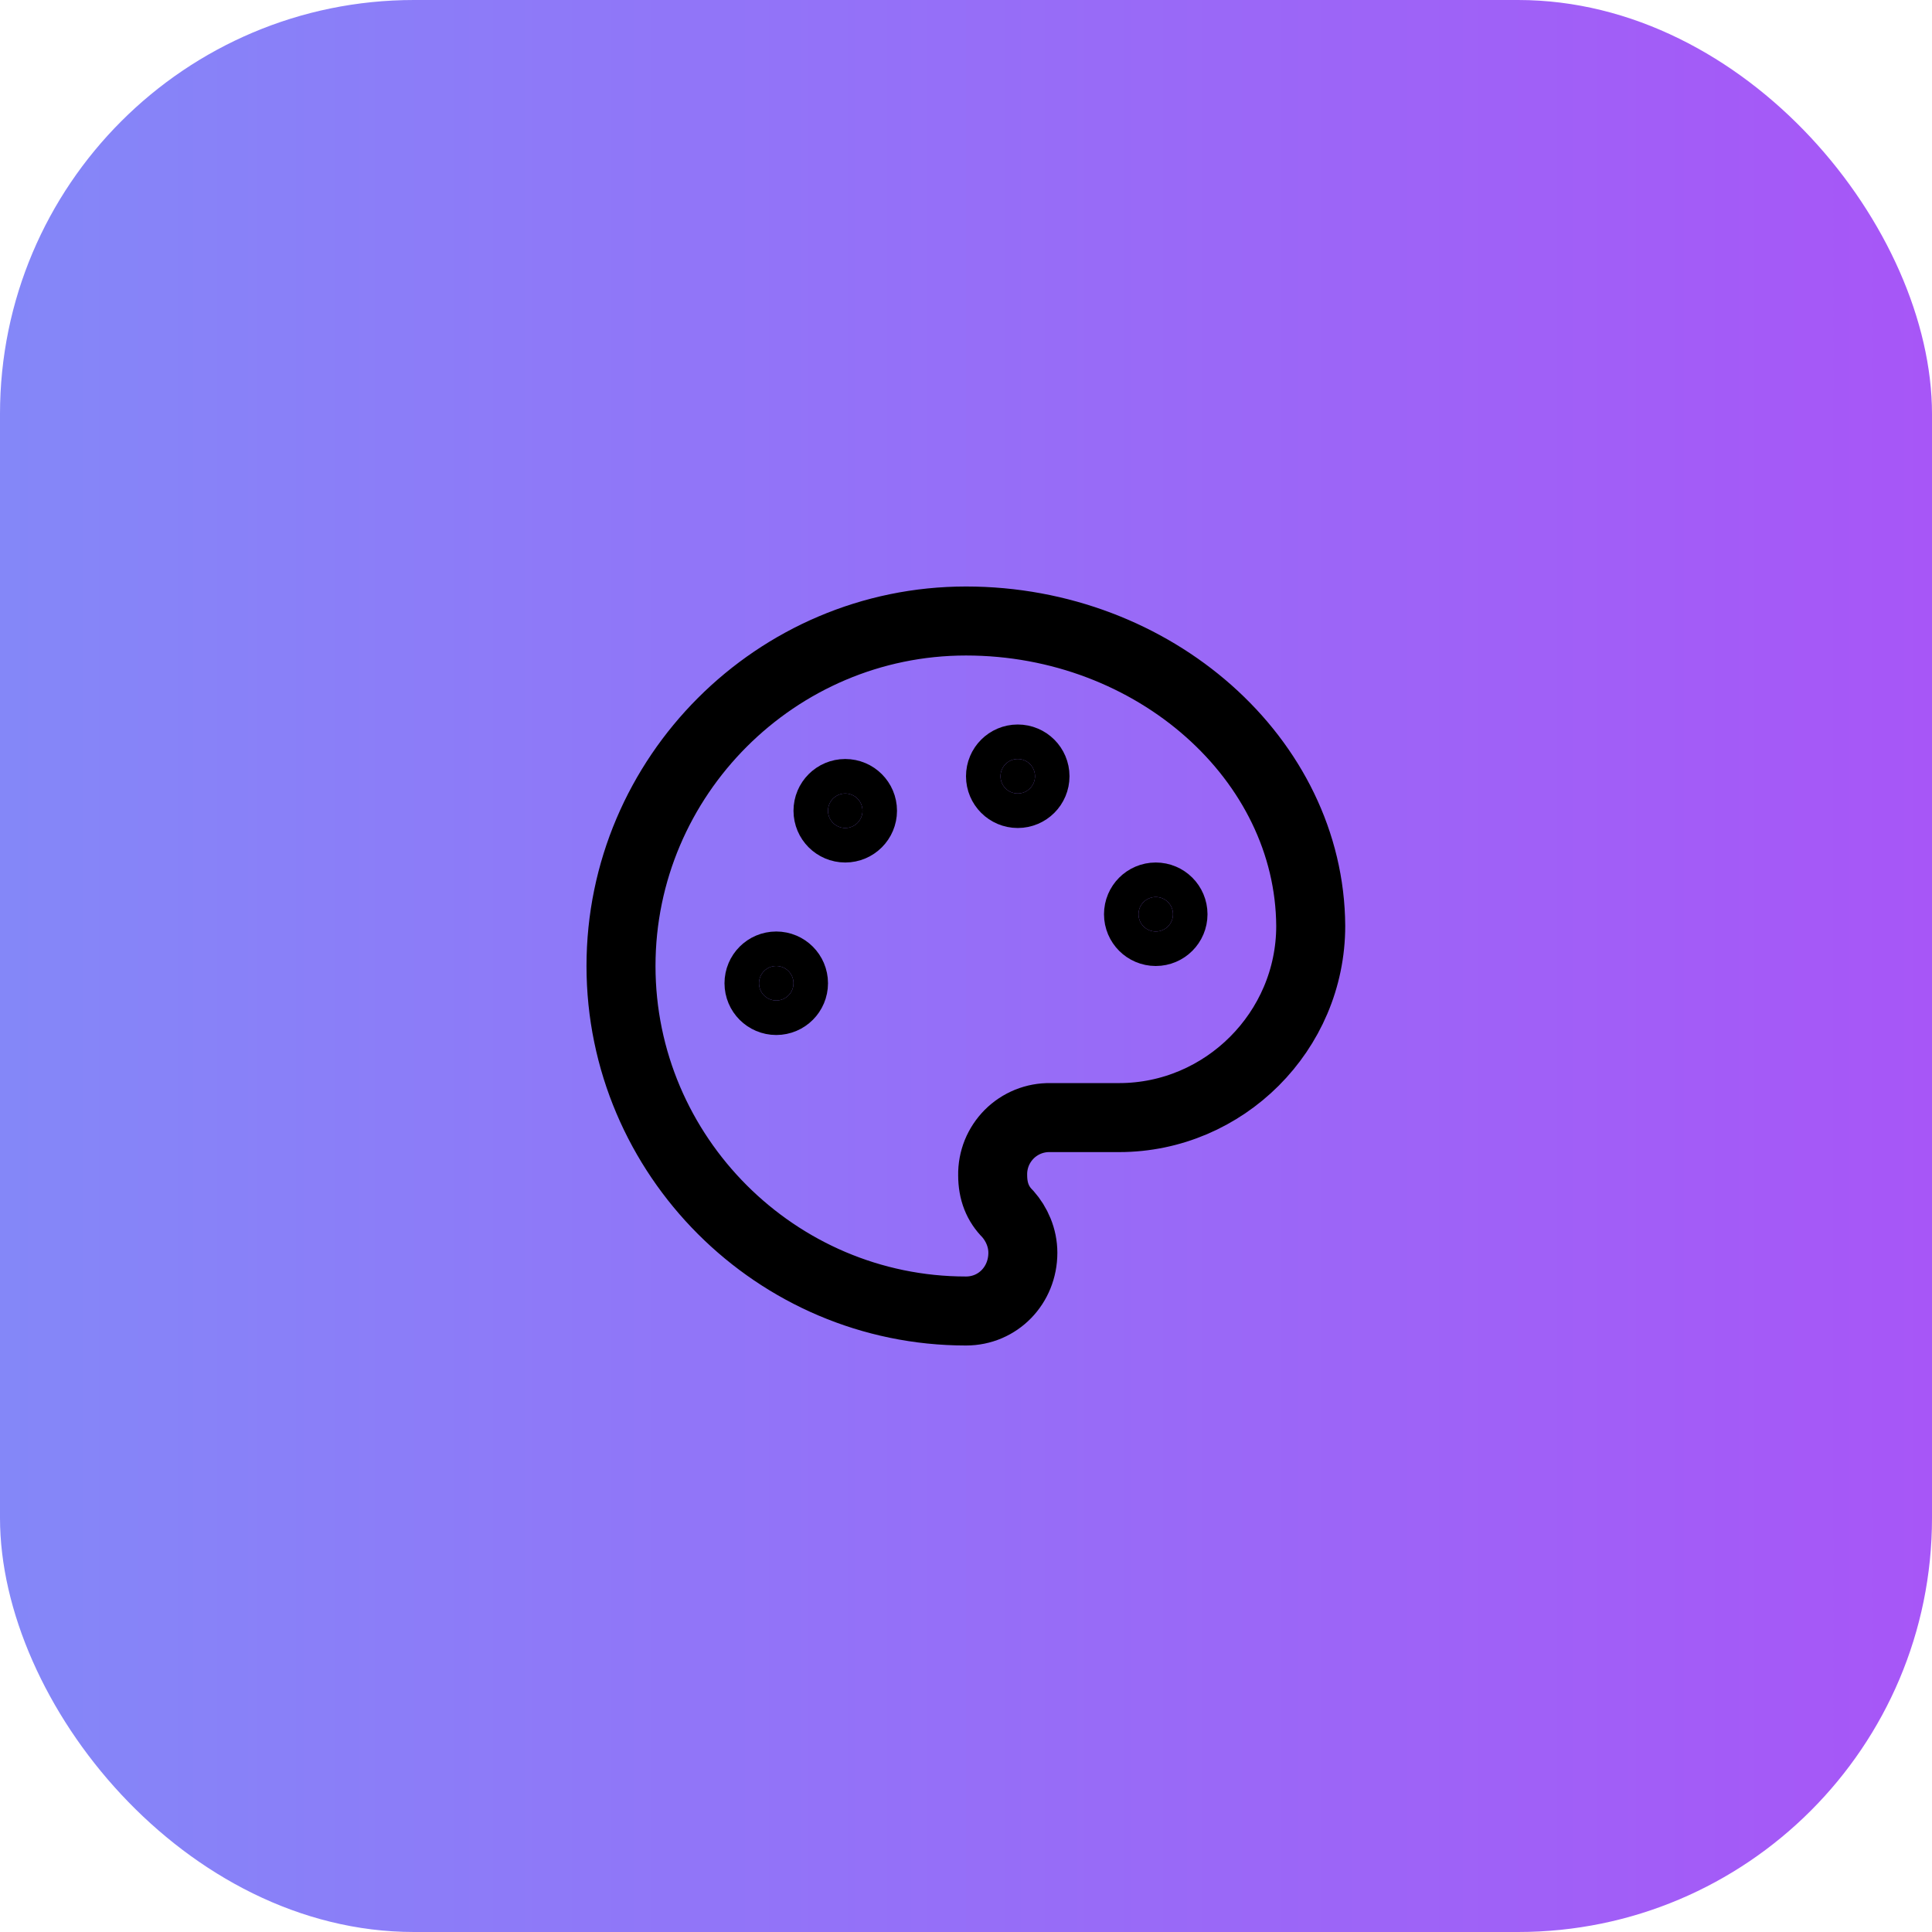
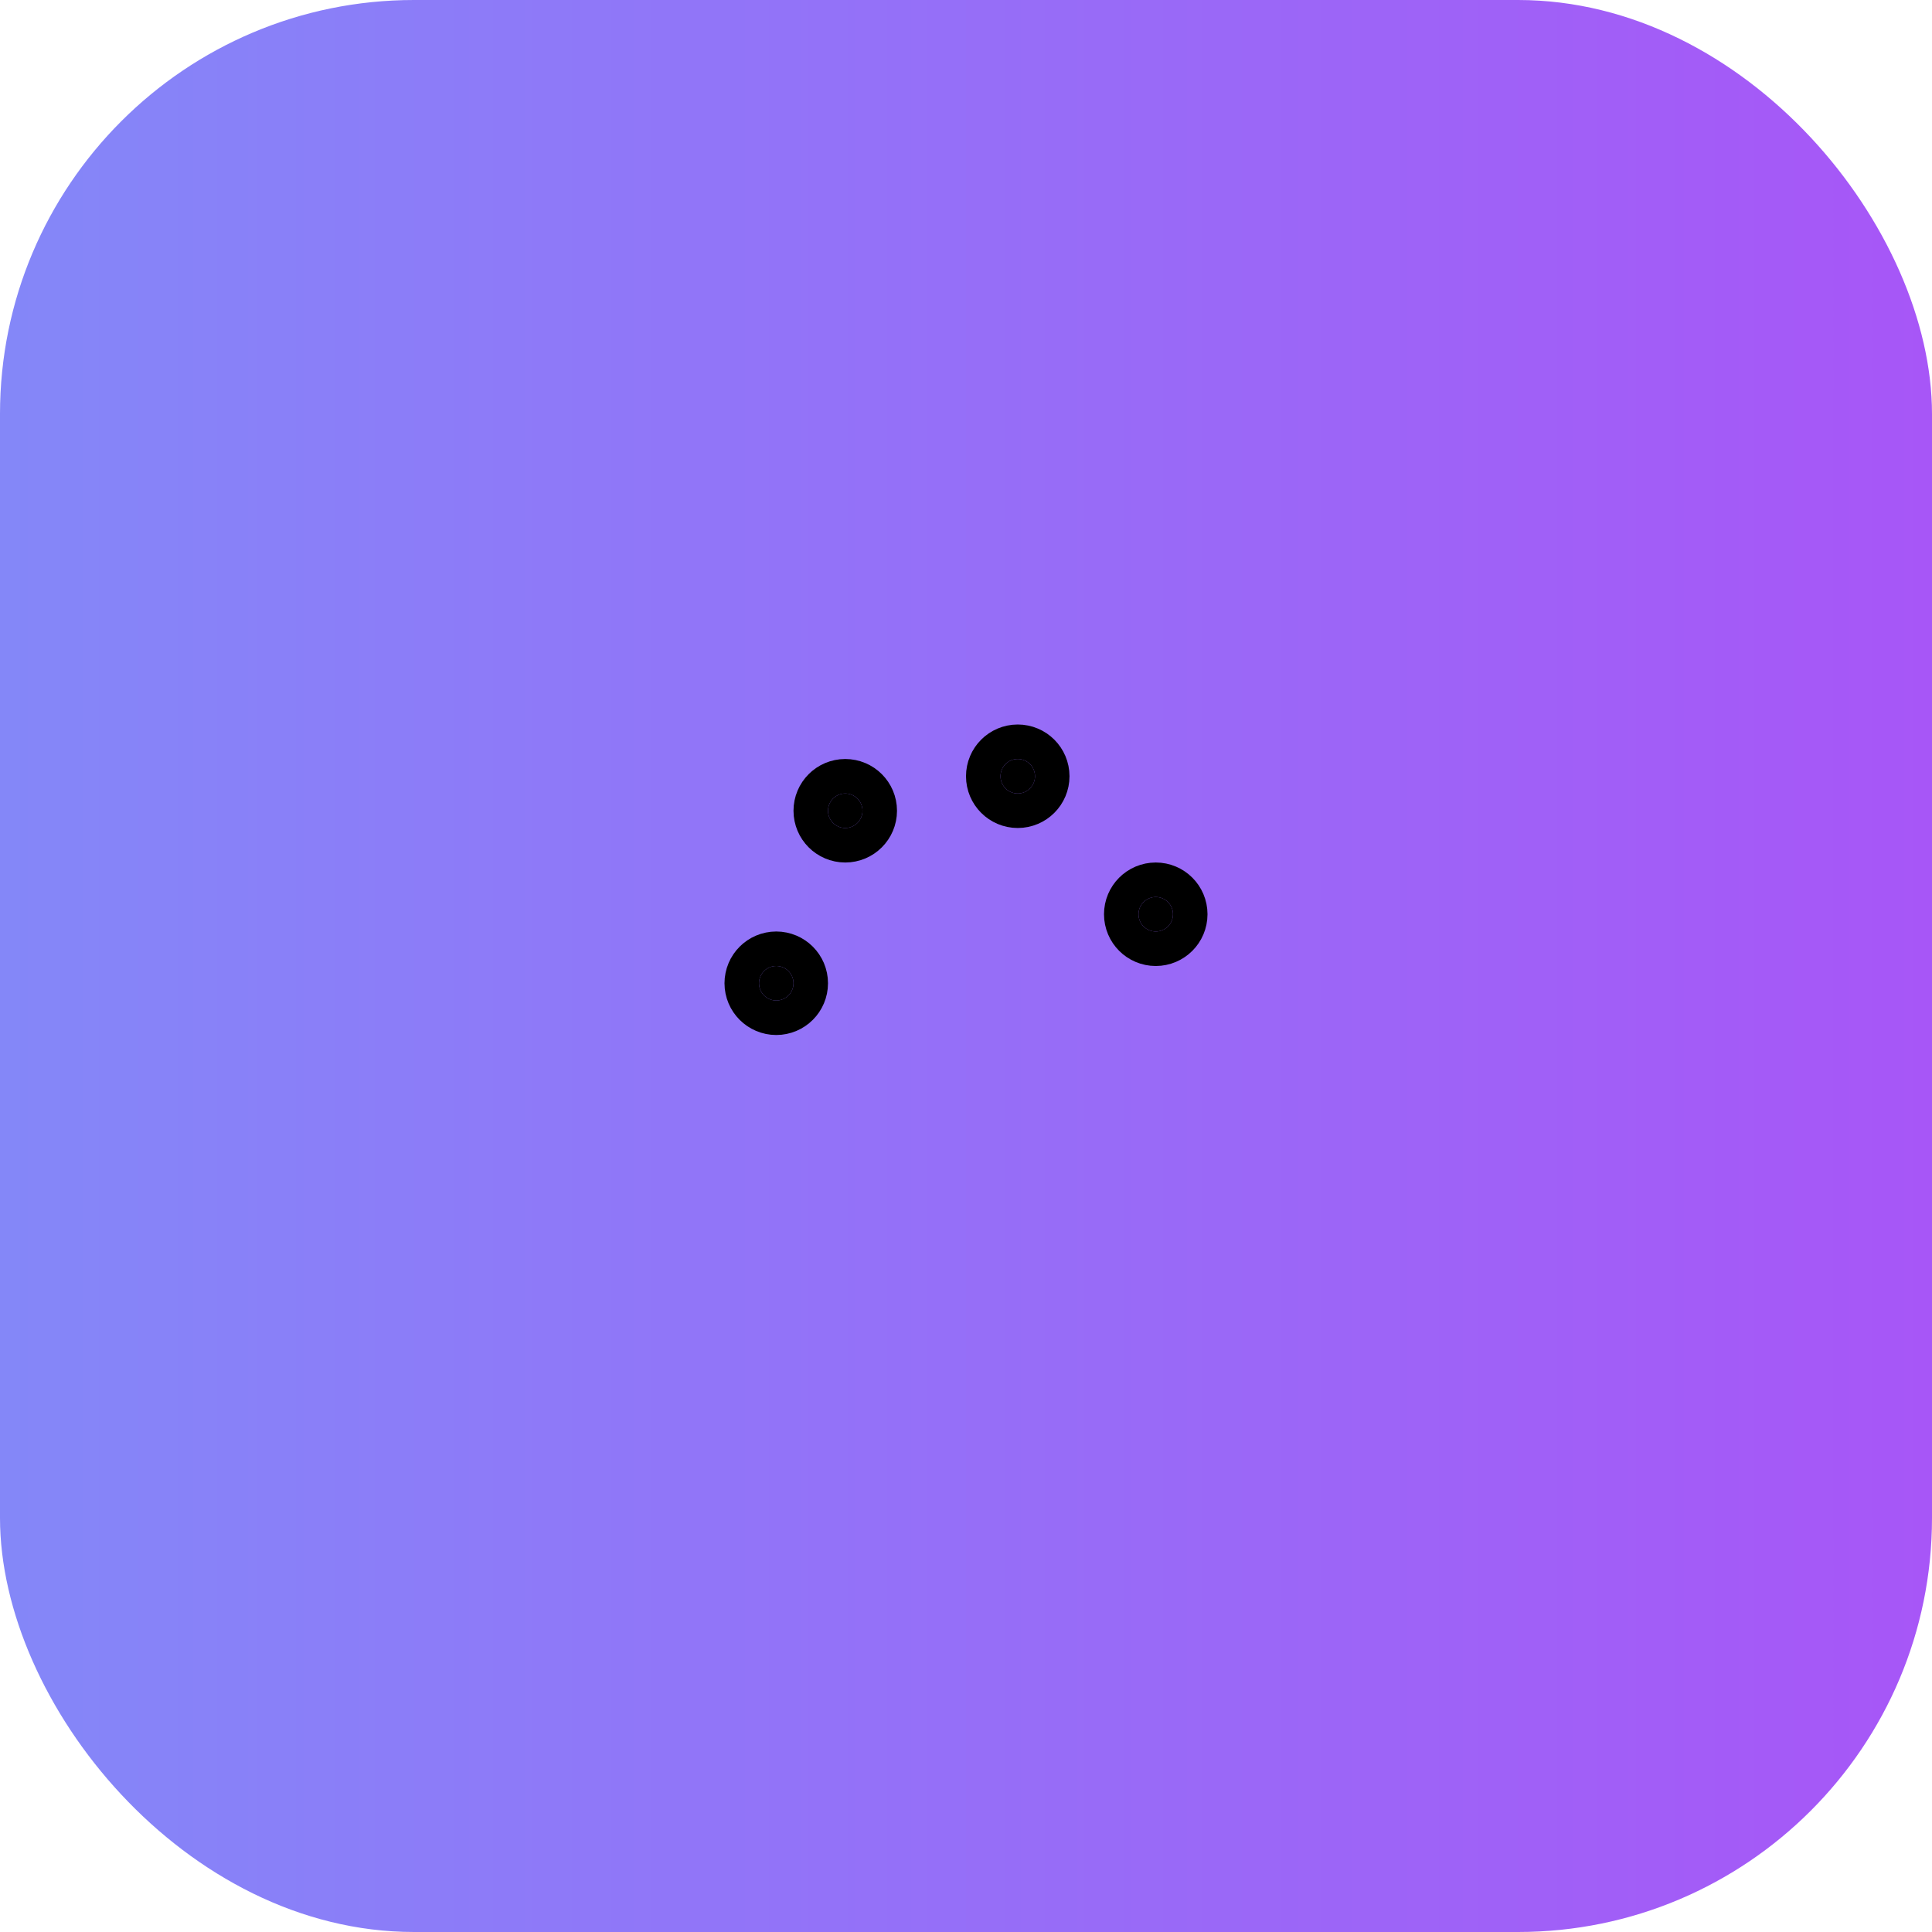
<svg xmlns="http://www.w3.org/2000/svg" width="56" height="56" viewBox="0 0 56 56" fill="none">
  <rect width="56" height="56" rx="12" fill="url(#paint0_linear_80_2149)" />
  <path d="M29.5 23C29.776 23 30 22.776 30 22.5C30 22.224 29.776 22 29.5 22C29.224 22 29 22.224 29 22.5C29 22.776 29.224 23 29.5 23Z" fill="black" stroke="black" stroke-width="2" stroke-linecap="round" stroke-linejoin="round" />
  <path d="M33.5 27C33.776 27 34 26.776 34 26.5C34 26.224 33.776 26 33.5 26C33.224 26 33 26.224 33 26.5C33 26.776 33.224 27 33.5 27Z" fill="black" stroke="black" stroke-width="2" stroke-linecap="round" stroke-linejoin="round" />
  <path d="M24.5 24C24.776 24 25 23.776 25 23.5C25 23.224 24.776 23 24.5 23C24.224 23 24 23.224 24 23.5C24 23.776 24.224 24 24.5 24Z" fill="black" stroke="black" stroke-width="2" stroke-linecap="round" stroke-linejoin="round" />
  <path d="M22.5 29C22.776 29 23 28.776 23 28.5C23 28.224 22.776 28 22.5 28C22.224 28 22 28.224 22 28.5C22 28.776 22.224 29 22.5 29Z" fill="black" stroke="black" stroke-width="2" stroke-linecap="round" stroke-linejoin="round" />
-   <path d="M28 18C22.5 18 18 22.5 18 28C18 33.5 22.5 38 28 38C28.926 38 29.648 37.254 29.648 36.312C29.648 35.875 29.468 35.477 29.211 35.187C28.921 34.898 28.773 34.535 28.773 34.062C28.769 33.842 28.81 33.623 28.892 33.419C28.975 33.215 29.098 33.03 29.253 32.874C29.409 32.718 29.594 32.596 29.798 32.513C30.002 32.431 30.221 32.39 30.441 32.394H32.437C35.488 32.394 37.992 29.891 37.992 26.84C37.965 22.012 33.461 18 28 18Z" stroke="black" stroke-width="2" stroke-linecap="round" stroke-linejoin="round" />
  <defs>
    <linearGradient id="paint0_linear_80_2149" x1="0" y1="28" x2="56" y2="28" gradientUnits="userSpaceOnUse">
      <stop stop-color="#8487F8" />
      <stop offset="1" stop-color="#A756F7" />
    </linearGradient>
  </defs>
</svg>